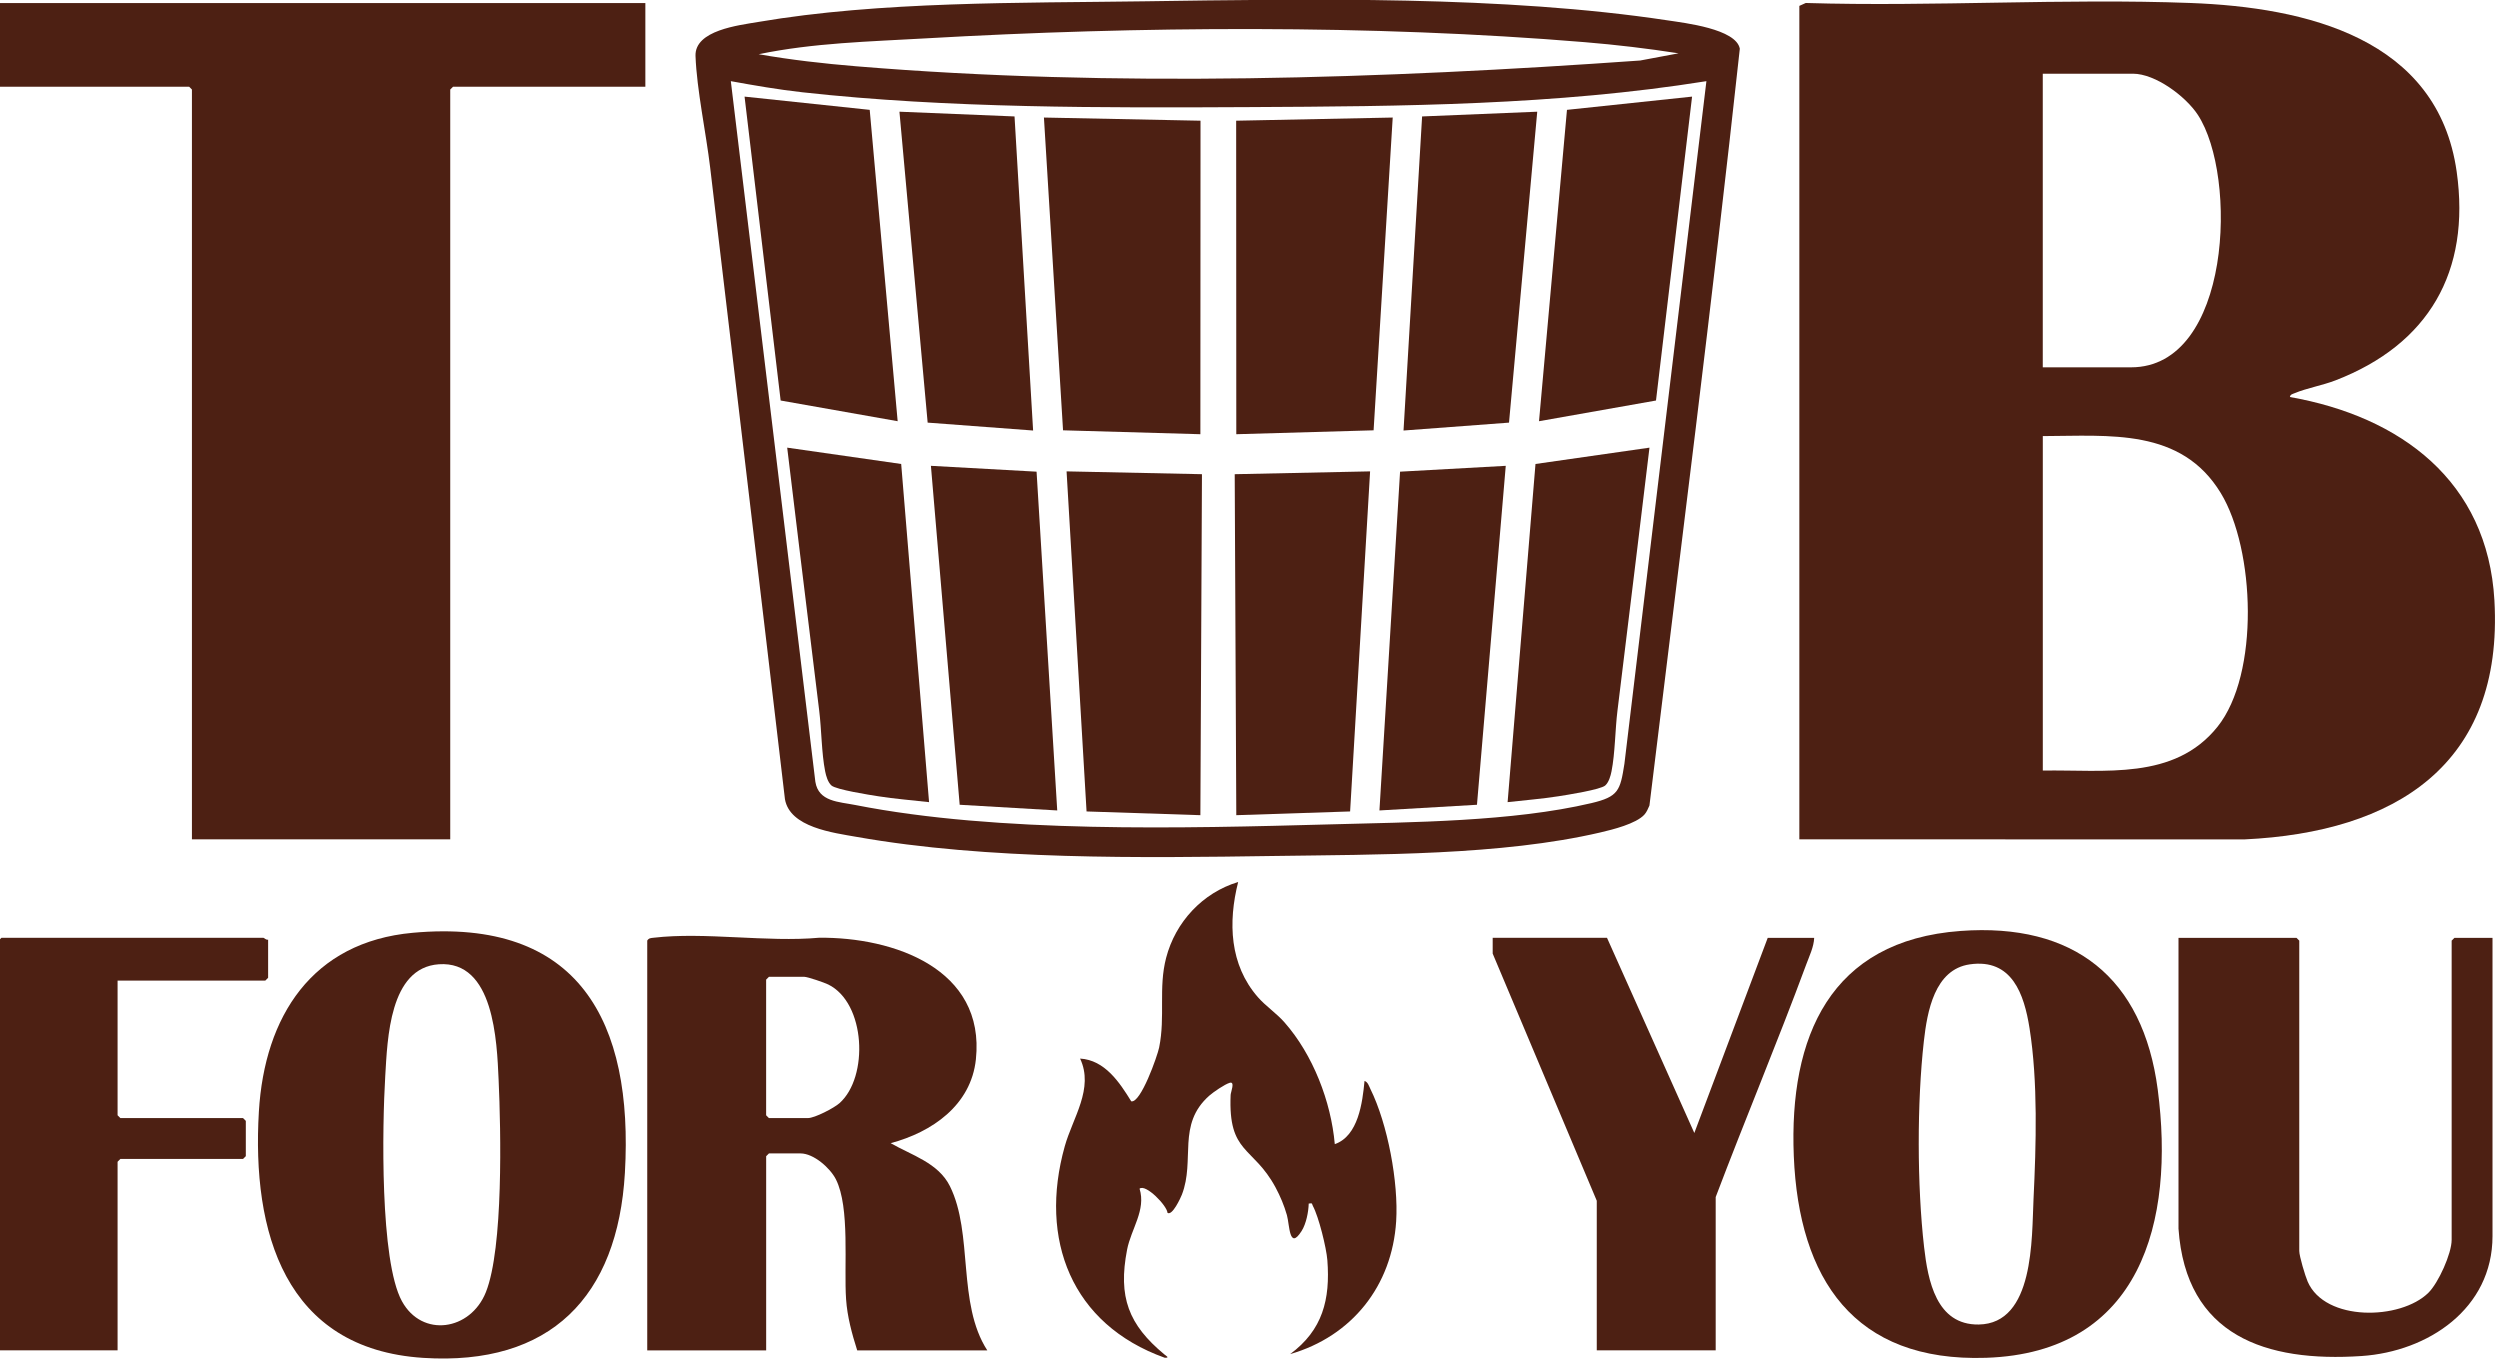
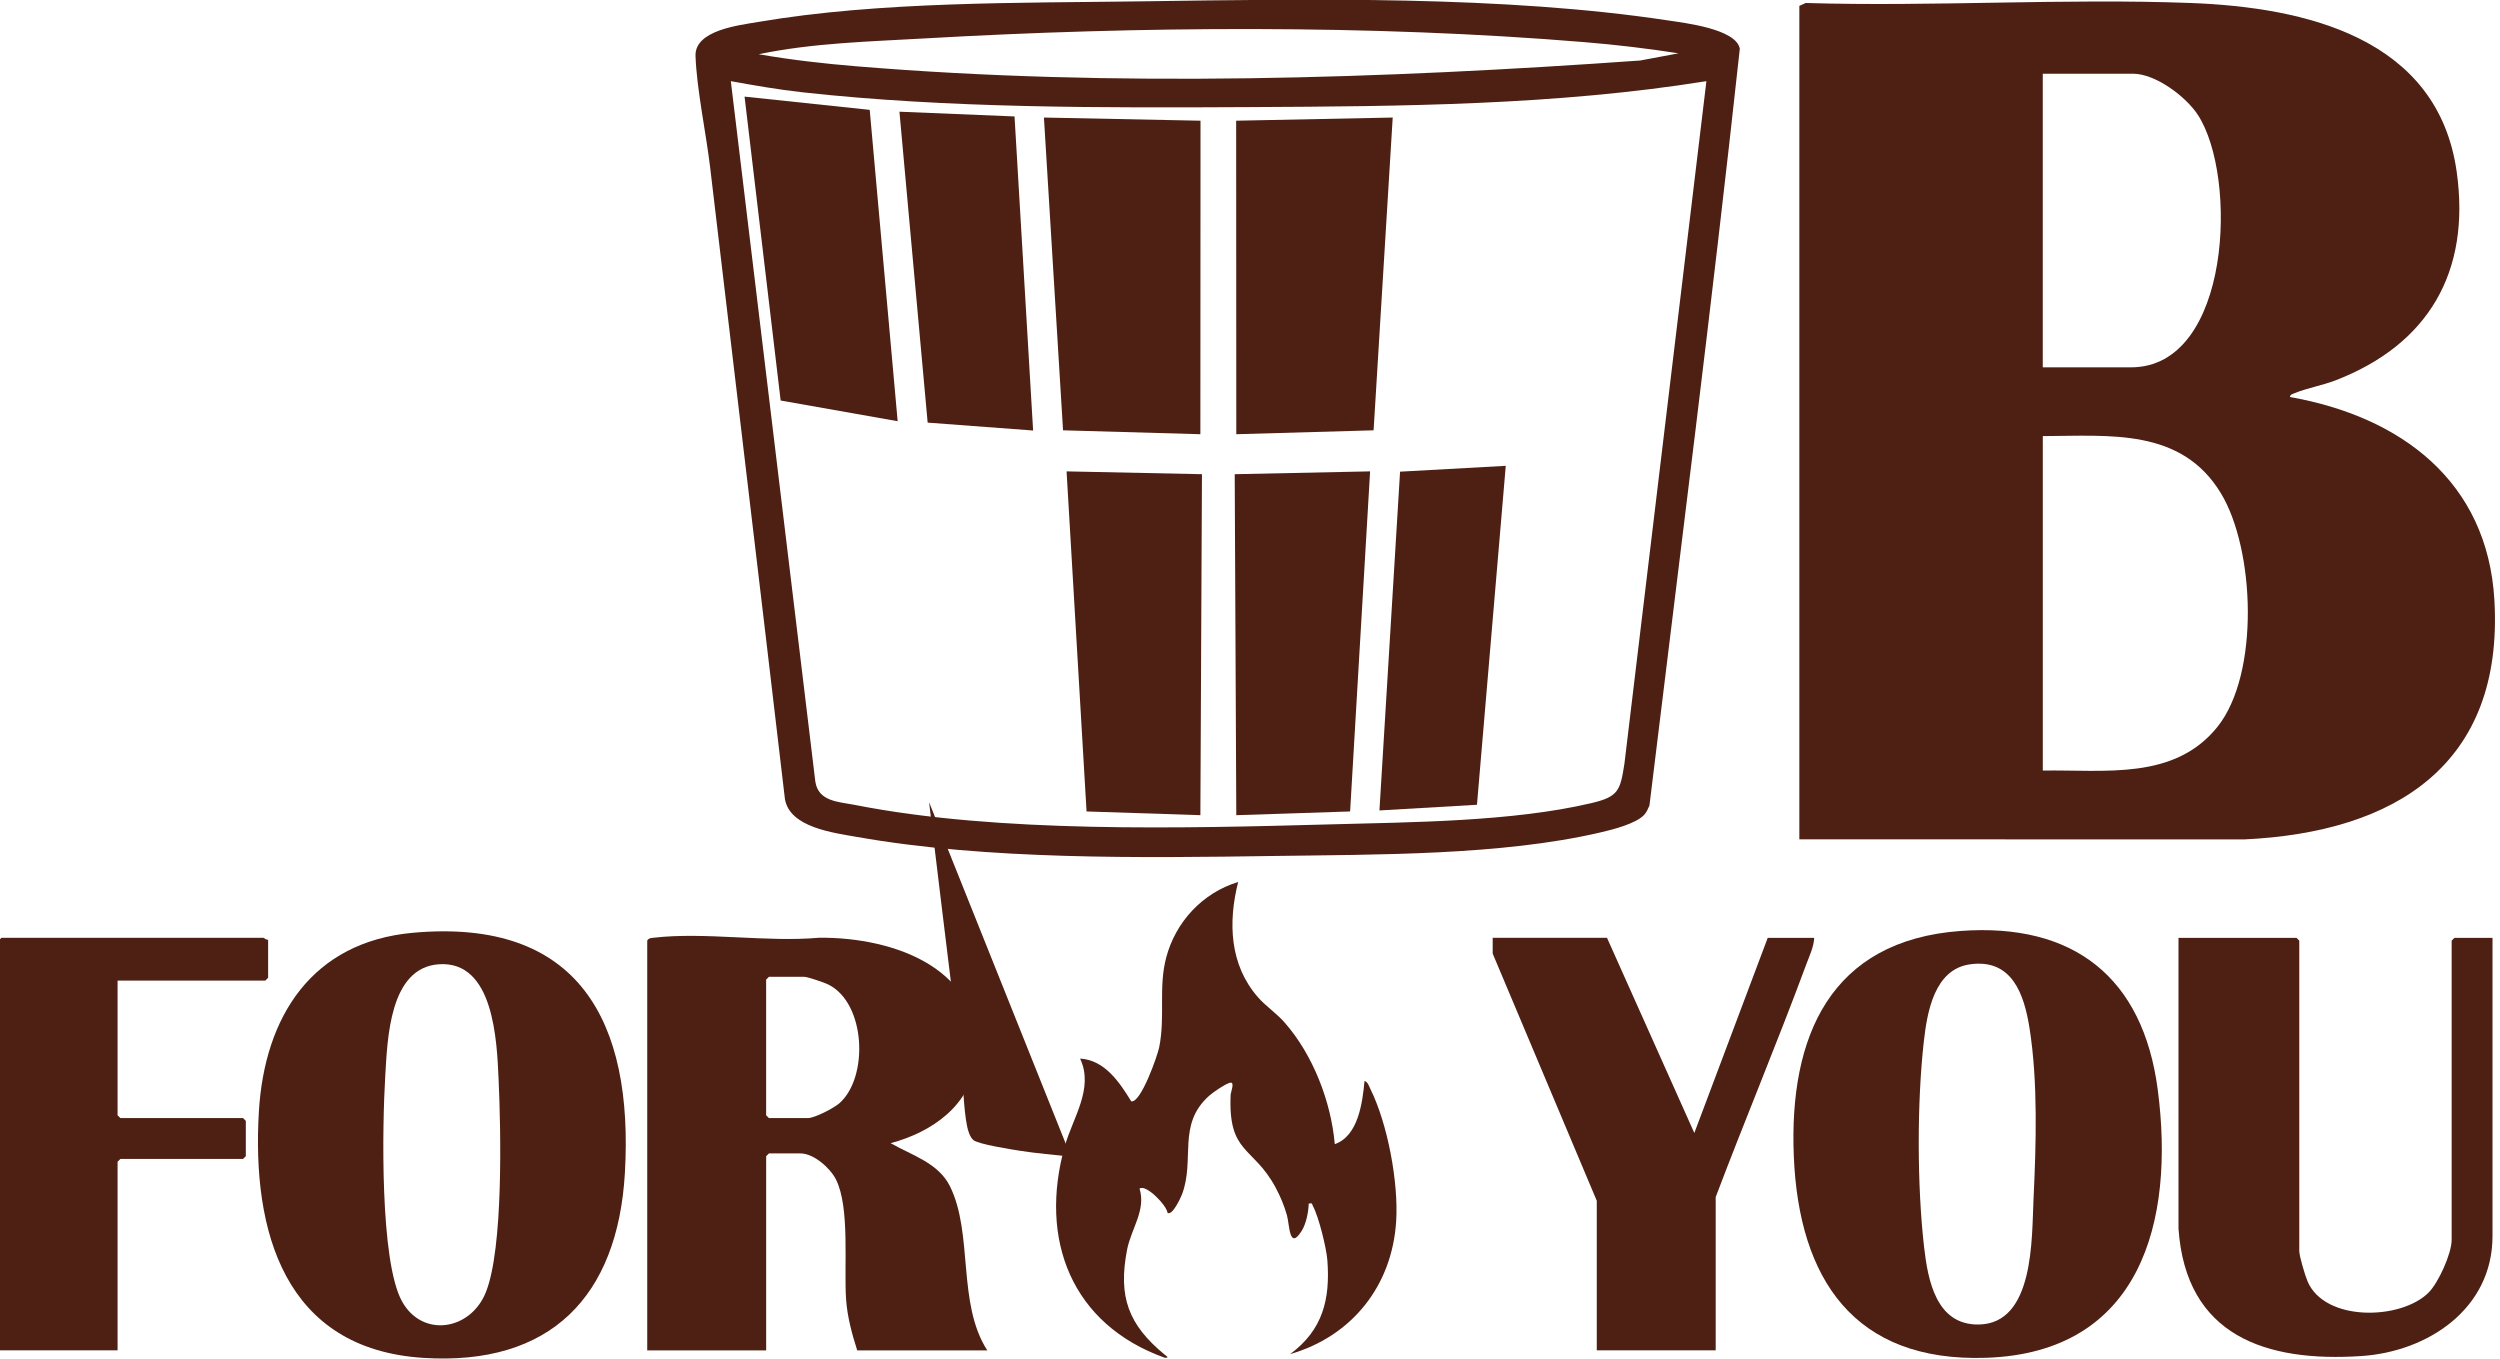
<svg xmlns="http://www.w3.org/2000/svg" id="Layer_1" width="372.08" height="202.24" version="1.1" viewBox="0 0 744.16 404.48">
  <defs>
    <style>
      .st0 {
        fill: #4d2013;
      }
    </style>
  </defs>
  <path class="st0" d="M535.6,1.75l1.91-.86c37.95,1.14,76.7-1.42,114.56,0,34.25,1.29,73.59,10.4,79.2,50.24,4.19,29.74-8.35,51.38-36.07,62.09-3.82,1.48-8.64,2.33-12.21,3.83-.57.24-1.29.36-1.36,1.13,32.95,5.82,58.86,25.04,60.87,60.55,2.77,48.98-29.64,69.02-74.4,71.13l-132.5-.02V1.75h0ZM608.07,109.34h26.27c29.83,0,31.86-56.91,19.86-75.18-3.6-5.48-12.59-12.22-19.31-12.22h-26.83v87.4h.01ZM608.07,229.37c18.32-.32,39.12,3.03,51.98-13.01,12.62-15.73,11.17-52.84,1.01-69.57-11.8-19.43-33.06-17.04-52.99-16.98v99.57h0Z" />
-   <polygon class="st0" points="192.1 .92 192.1 25.82 134.85 25.82 134.02 26.65 134.02 249.84 57.13 249.84 57.13 26.65 56.3 25.82 -.67 25.82 -1.5 24.99 -1.5 1.75 -.67 .92 192.1 .92" />
  <path class="st0" d="M489.5,242.46c-2.49,2.76-9.53,4.49-13.18,5.34-29.47,6.87-66.62,6.54-97,6.99-39.53.58-85.39,1.21-124.27-5.67-7.08-1.25-19.94-2.84-21.4-11.23-7.34-62.66-14.87-125.29-22.25-187.94-1.22-10.35-4-23.23-4.37-33.29-.28-7.67,12.91-9.14,18.63-10.12C261.93.35,303.74.92,340.65.39c49.45-.71,107.11-1.7,155.79,5.68,4.99.76,20.35,2.52,21.44,8.43-8.16,75.13-17.77,150.24-26.9,225.28-.41.91-.81,1.93-1.48,2.67h0ZM499.65,15.87c-9.24-1.44-18.6-2.55-27.94-3.32-63.55-5.27-132.76-4.76-196.37-1.12-16.53.95-33.27,1.33-49.51,4.71,9.57,1.68,19.34,2.79,29.05,3.59,76.78,6.36,156.62,3.73,233.35-1.72l11.4-2.14h.02ZM507.94,24.16c-44.84,7.17-90.47,7.49-135.82,7.72-43.57.22-89.9.39-133.28-4.41-7.13-.79-14.25-2.03-21.3-3.31l25.16,208.53c.93,5.98,7,5.96,11.88,6.93,42.63,8.4,97.68,6.95,141.32,5.77,24.27-.66,54.25-.79,77.76-6.32,8.12-1.91,8.62-3.73,9.87-11.71l24.41-203.21h0Z" />
  <path class="st0" d="M192.65,279.99c.49-.79,1.1-.76,1.91-.86,15.15-1.78,33.75,1.41,49.28,0,22.08-.21,49.5,9.19,46.65,36.19-1.44,13.67-13.06,21.68-25.37,24.96,6.24,3.6,14.17,5.84,17.63,12.79,7.03,14.14,2.09,34.9,11.13,48.89h-38.72c-1.56-4.91-2.96-10.03-3.31-15.22-.68-9.85,1.2-27.33-3.03-35.69-1.71-3.39-6.63-7.72-10.53-7.72h-9.4l-.83.83v57.8h-35.4v-121.97h-.01ZM228.88,290.77l-.83.83v40.38l.83.83h11.62c2,0,7.75-2.98,9.39-4.44,8.73-7.75,7.84-29.83-3.37-35.33-1.15-.57-6.14-2.28-7.13-2.28h-10.51Z" />
  <path class="st0" d="M122.84,277.66c49.5-4.52,65.76,26.43,63.17,71.46-2.13,36.88-22.19,57.5-60.03,55.07-41.27-2.65-51.05-37.56-48.92-73.31,1.68-28.33,15.83-50.49,45.79-53.22h-.01ZM130.6,287.03c-14.7,1.04-15.26,22.21-15.93,33.34-.88,14.68-1.62,54.91,4.96,66.94,5.99,10.96,20.41,8.83,25-2.68,5.23-13.11,4.47-48.19,3.79-63.18-.52-11.56-1.36-35.59-17.83-34.42h.01Z" />
  <path class="st0" d="M583.61,277.11c33.66-2.46,54.29,13.84,58.67,47.21,5.16,39.3-5.05,78.31-51.09,79.85-39.34,1.31-55.74-23.5-57.24-60.02-1.46-35.56,10.8-64.2,49.66-67.04h0ZM586.36,287.05c-10.53,1.5-12.7,14.07-13.69,22.82-2.07,18.3-2.03,43.03.06,61.32,1.13,9.89,3.59,23.25,16.25,23.07,16.61-.23,15.77-25.72,16.33-37.38.77-16.05,1.34-34.9-1.19-50.82-1.6-10.12-5.21-20.8-17.76-19.01Z" />
  <path class="st0" d="M741.93,279.16v88.78c0,21.63-19.19,34.37-38.97,35.7-28.47,1.91-52.3-5.98-54.5-37.92v-86.56h35.12l.83.83v92.38c0,1.56,1.77,7.44,2.5,9.12,5.18,11.98,27.66,11.49,35.94,3.32,2.98-2.94,6.92-11.66,6.92-15.76v-89.06l.83-.83h11.34-.01Z" />
  <path class="st0" d="M368.55,262.57c-3.01,11.96-2.56,24.58,5.87,34.24,2.39,2.73,5.47,4.72,7.95,7.54,8.45,9.6,13.83,23.52,14.95,36.22,7-2.43,8.24-12.36,8.85-18.81,1.01.31,1.33,1.54,1.75,2.39,5.16,10.45,8.4,27.83,7.67,39.4-1.21,19.18-13.15,34.21-31.56,39.52,9.68-7.14,11.98-16.28,11.08-27.95-.28-3.68-2.58-12.97-4.31-16.15-.35-.65.02-.93-1.24-.71-.07,2.52-.75,5.99-2.1,8.14-3.75,5.96-3.57-1.82-4.39-4.7s-1.97-5.61-3.38-8.24c-6.69-12.42-14.14-9.87-13.37-27.56.04-.83,1.4-4.08-.27-3.59-1.47.43-4.87,2.75-6.11,3.85-9.7,8.63-4.1,19.07-8.14,29.47-.35.89-2.86,6.41-4.28,5.38-.11-2.11-6.5-8.72-8.31-7.18,1.98,6.36-2.51,11.96-3.71,18.14-2.74,14.13.45,22.36,11.08,31.18.49.41,1.79,1.09.11,1-27.76-9.96-37.52-35.17-29.75-62.92,2.38-8.52,8.76-17.21,4.57-26.13,7.36.44,11.74,7.07,15.22,12.72,2.82.66,7.79-13.48,8.31-16.02,1.88-9.26-.26-17.71,2.08-26.69,2.78-10.67,10.84-19.36,21.41-22.56l.02.02Z" />
  <path class="st0" d="M478.35,279.16l25.99,58.09,21.85-58.09h13.83c-.12,2.73-1.41,5.33-2.35,7.88-8.59,23.23-18.2,46.12-26.97,69.28v45.63h-35.4v-44.53l-30.98-73.57v-4.7h34.03Z" />
  <path class="st0" d="M79.81,279.71v11.34l-.83.83h-43.98v40.1l.83.83h36.51l.83.83v10.51l-.83.83h-36.51l-.83.83v56.14H-.4v-121.97l.83-.83h77.99c.18,0,.84.73,1.38.55h.01Z" />
  <polygon class="st0" points="367.96 35.93 414.56 34.99 408.87 128.09 368 129.25 367.96 35.93" />
  <path class="st0" d="M407.83,140.31l-5.95,101.23s-27.17.9-33.88,1.11l-.47-101.5,40.31-.84h0Z" />
-   <polygon class="st0" points="492.93 119.22 458.11 125.38 466.43 32.7 503.67 28.76 492.93 119.22" />
-   <path class="st0" d="M448.76,238.78l8.3-100.67,33.93-4.86s-6.4,53.11-9.52,78.22c-.71,5.68-.7,12.71-1.78,18.13-.27,1.38-.81,3.26-1.87,4.21-1.37,1.24-11.38,2.81-13.94,3.21-5,.79-10.09,1.17-15.12,1.75h0Z" />
  <polygon class="st0" points="448.21 138.66 439.64 239.55 410.61 241.24 416.75 140.4 448.21 138.66" />
-   <polygon class="st0" points="449.18 125.8 417.78 128.15 423.31 34.66 457.58 33.25 449.18 125.8" />
  <polygon class="st0" points="357.35 35.93 310.74 34.99 316.43 128.09 357.31 129.25 357.35 35.93" />
  <path class="st0" d="M317.48,140.31l5.95,101.23s27.17.9,33.88,1.11l.47-101.5-40.31-.84h0Z" />
  <polygon class="st0" points="232.37 119.22 267.2 125.38 258.88 32.7 221.63 28.76 232.37 119.22" />
-   <path class="st0" d="M276.55,238.78l-8.3-100.67-33.93-4.86s6.4,53.11,9.52,78.22c.71,5.68.7,12.71,1.78,18.13.27,1.38.81,3.26,1.87,4.21,1.37,1.24,11.38,2.81,13.94,3.21,5,.79,10.09,1.17,15.12,1.75h0Z" />
-   <polygon class="st0" points="277.1 138.66 285.66 239.55 314.7 241.24 308.55 140.4 277.1 138.66" />
+   <path class="st0" d="M276.55,238.78s6.4,53.11,9.52,78.22c.71,5.68.7,12.71,1.78,18.13.27,1.38.81,3.26,1.87,4.21,1.37,1.24,11.38,2.81,13.94,3.21,5,.79,10.09,1.17,15.12,1.75h0Z" />
  <polygon class="st0" points="276.13 125.8 307.52 128.15 301.99 34.66 267.73 33.25 276.13 125.8" />
</svg>